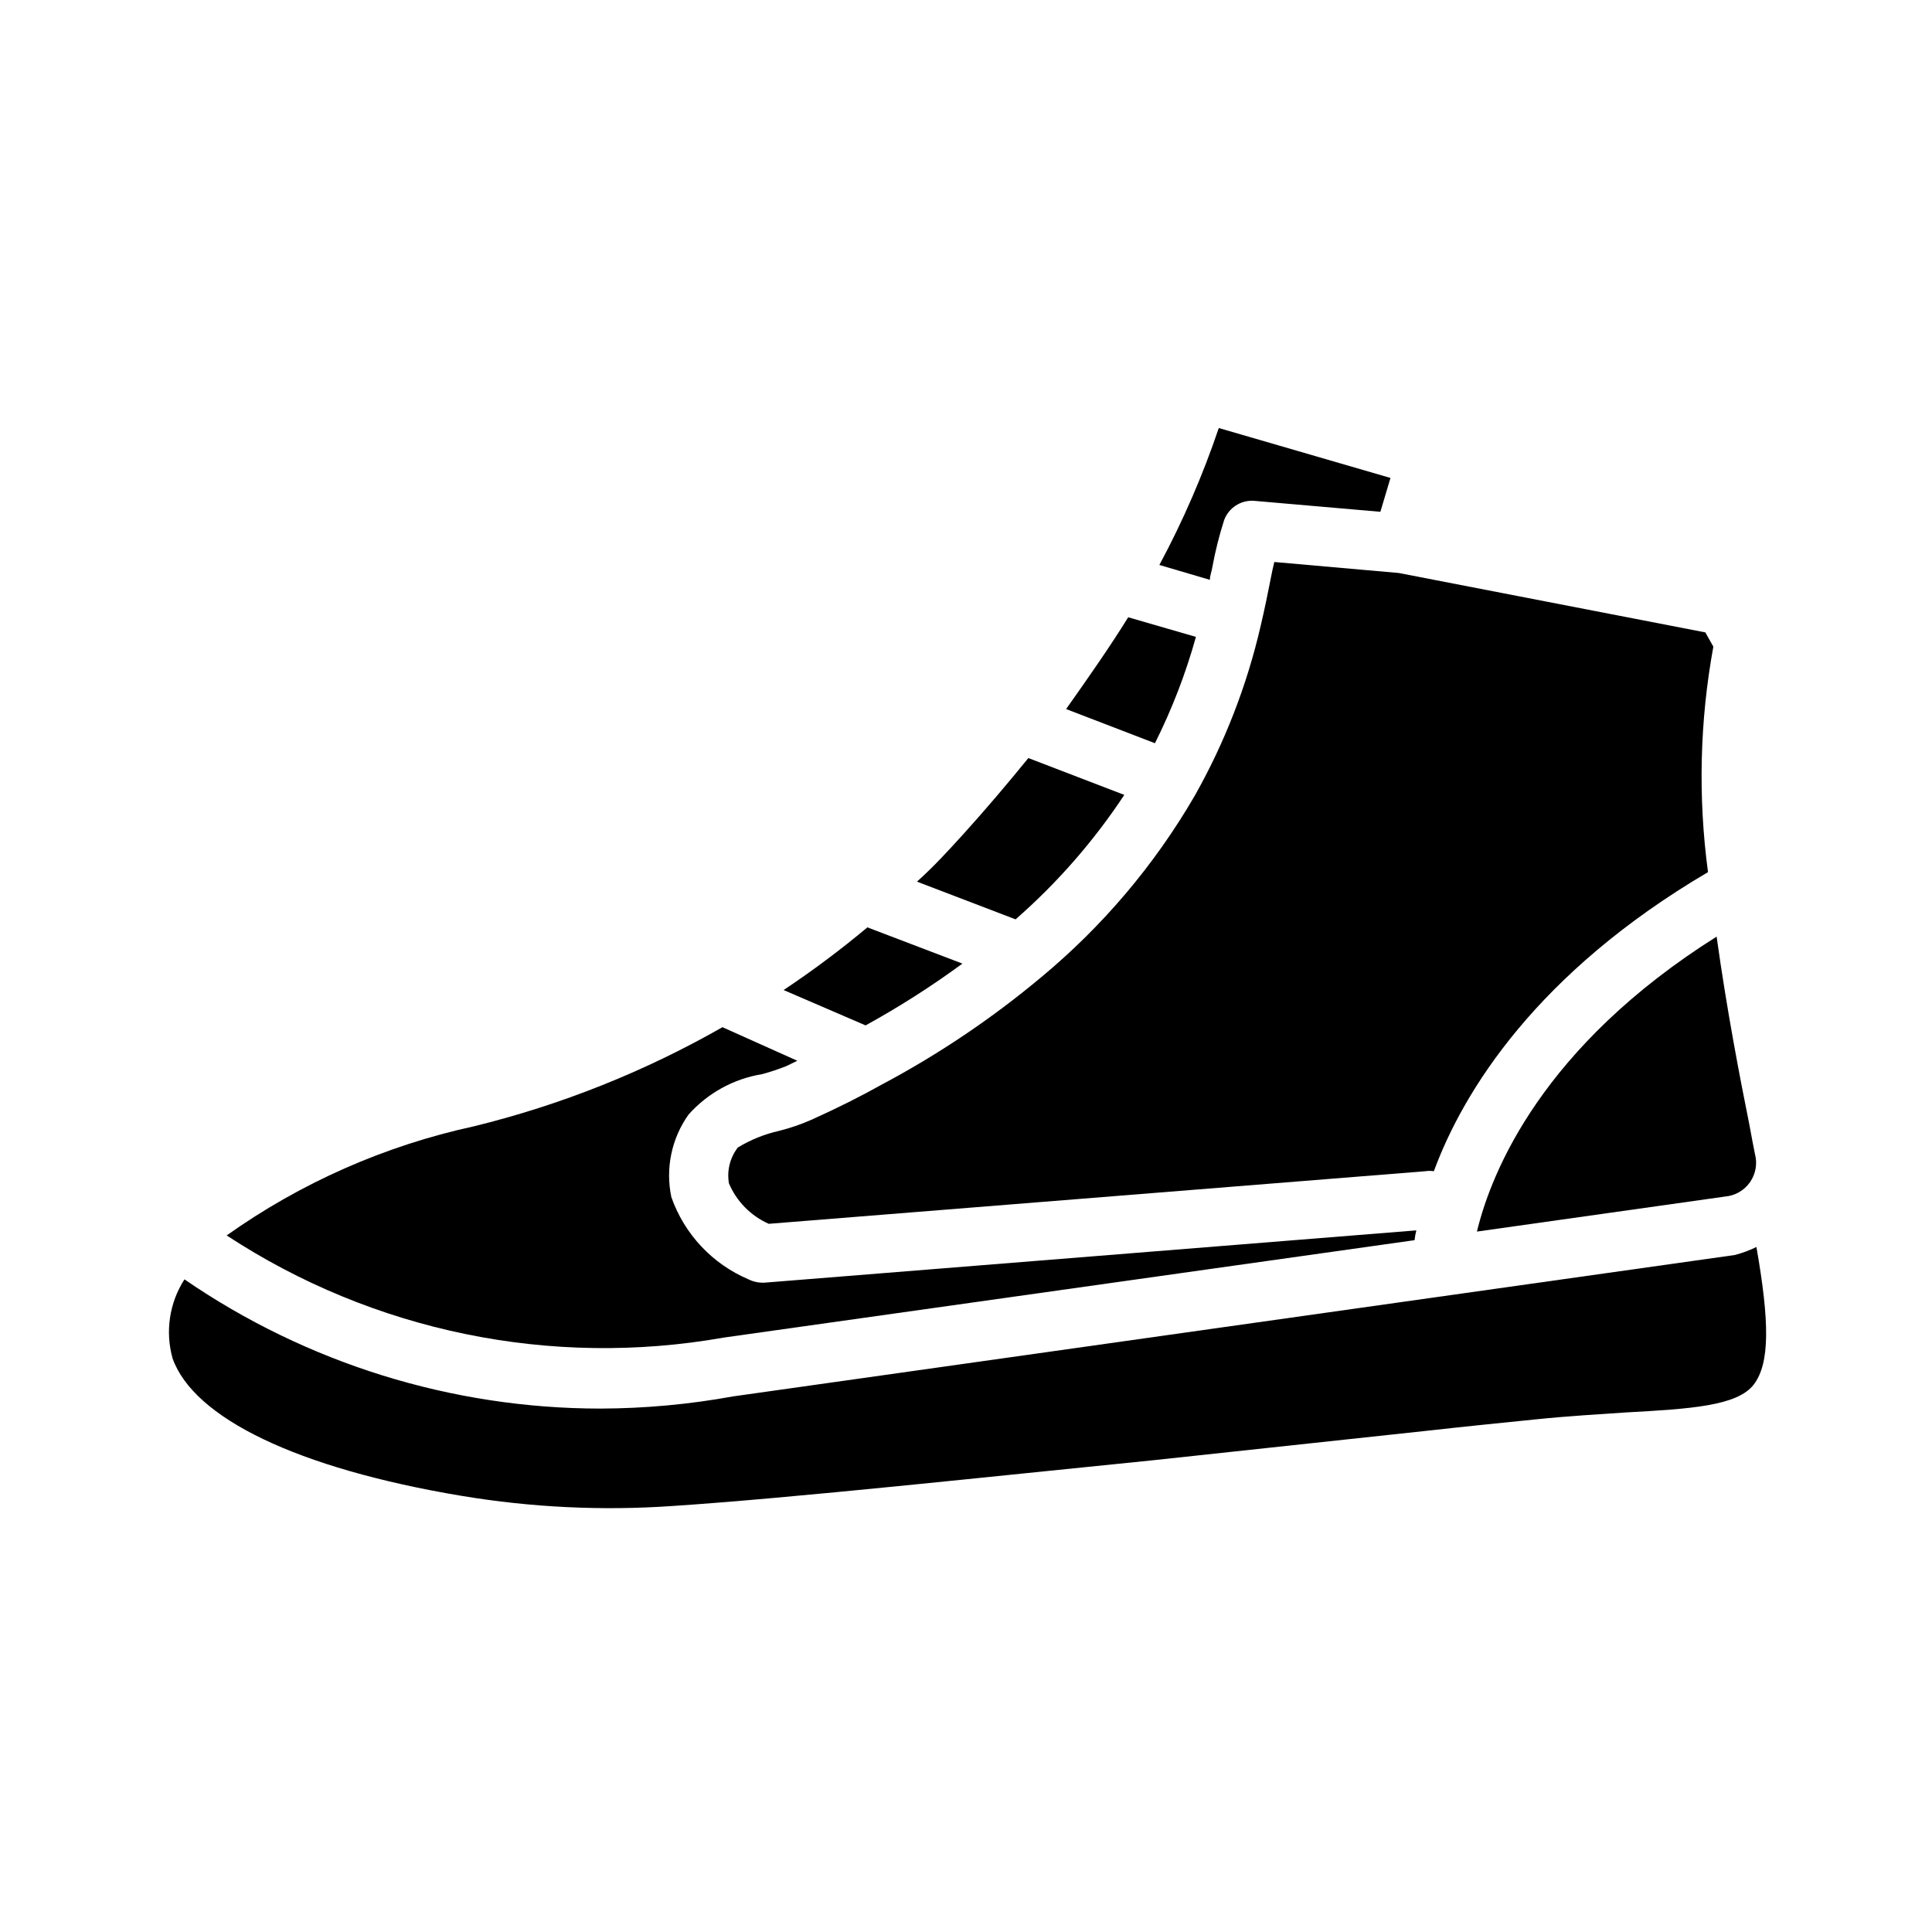
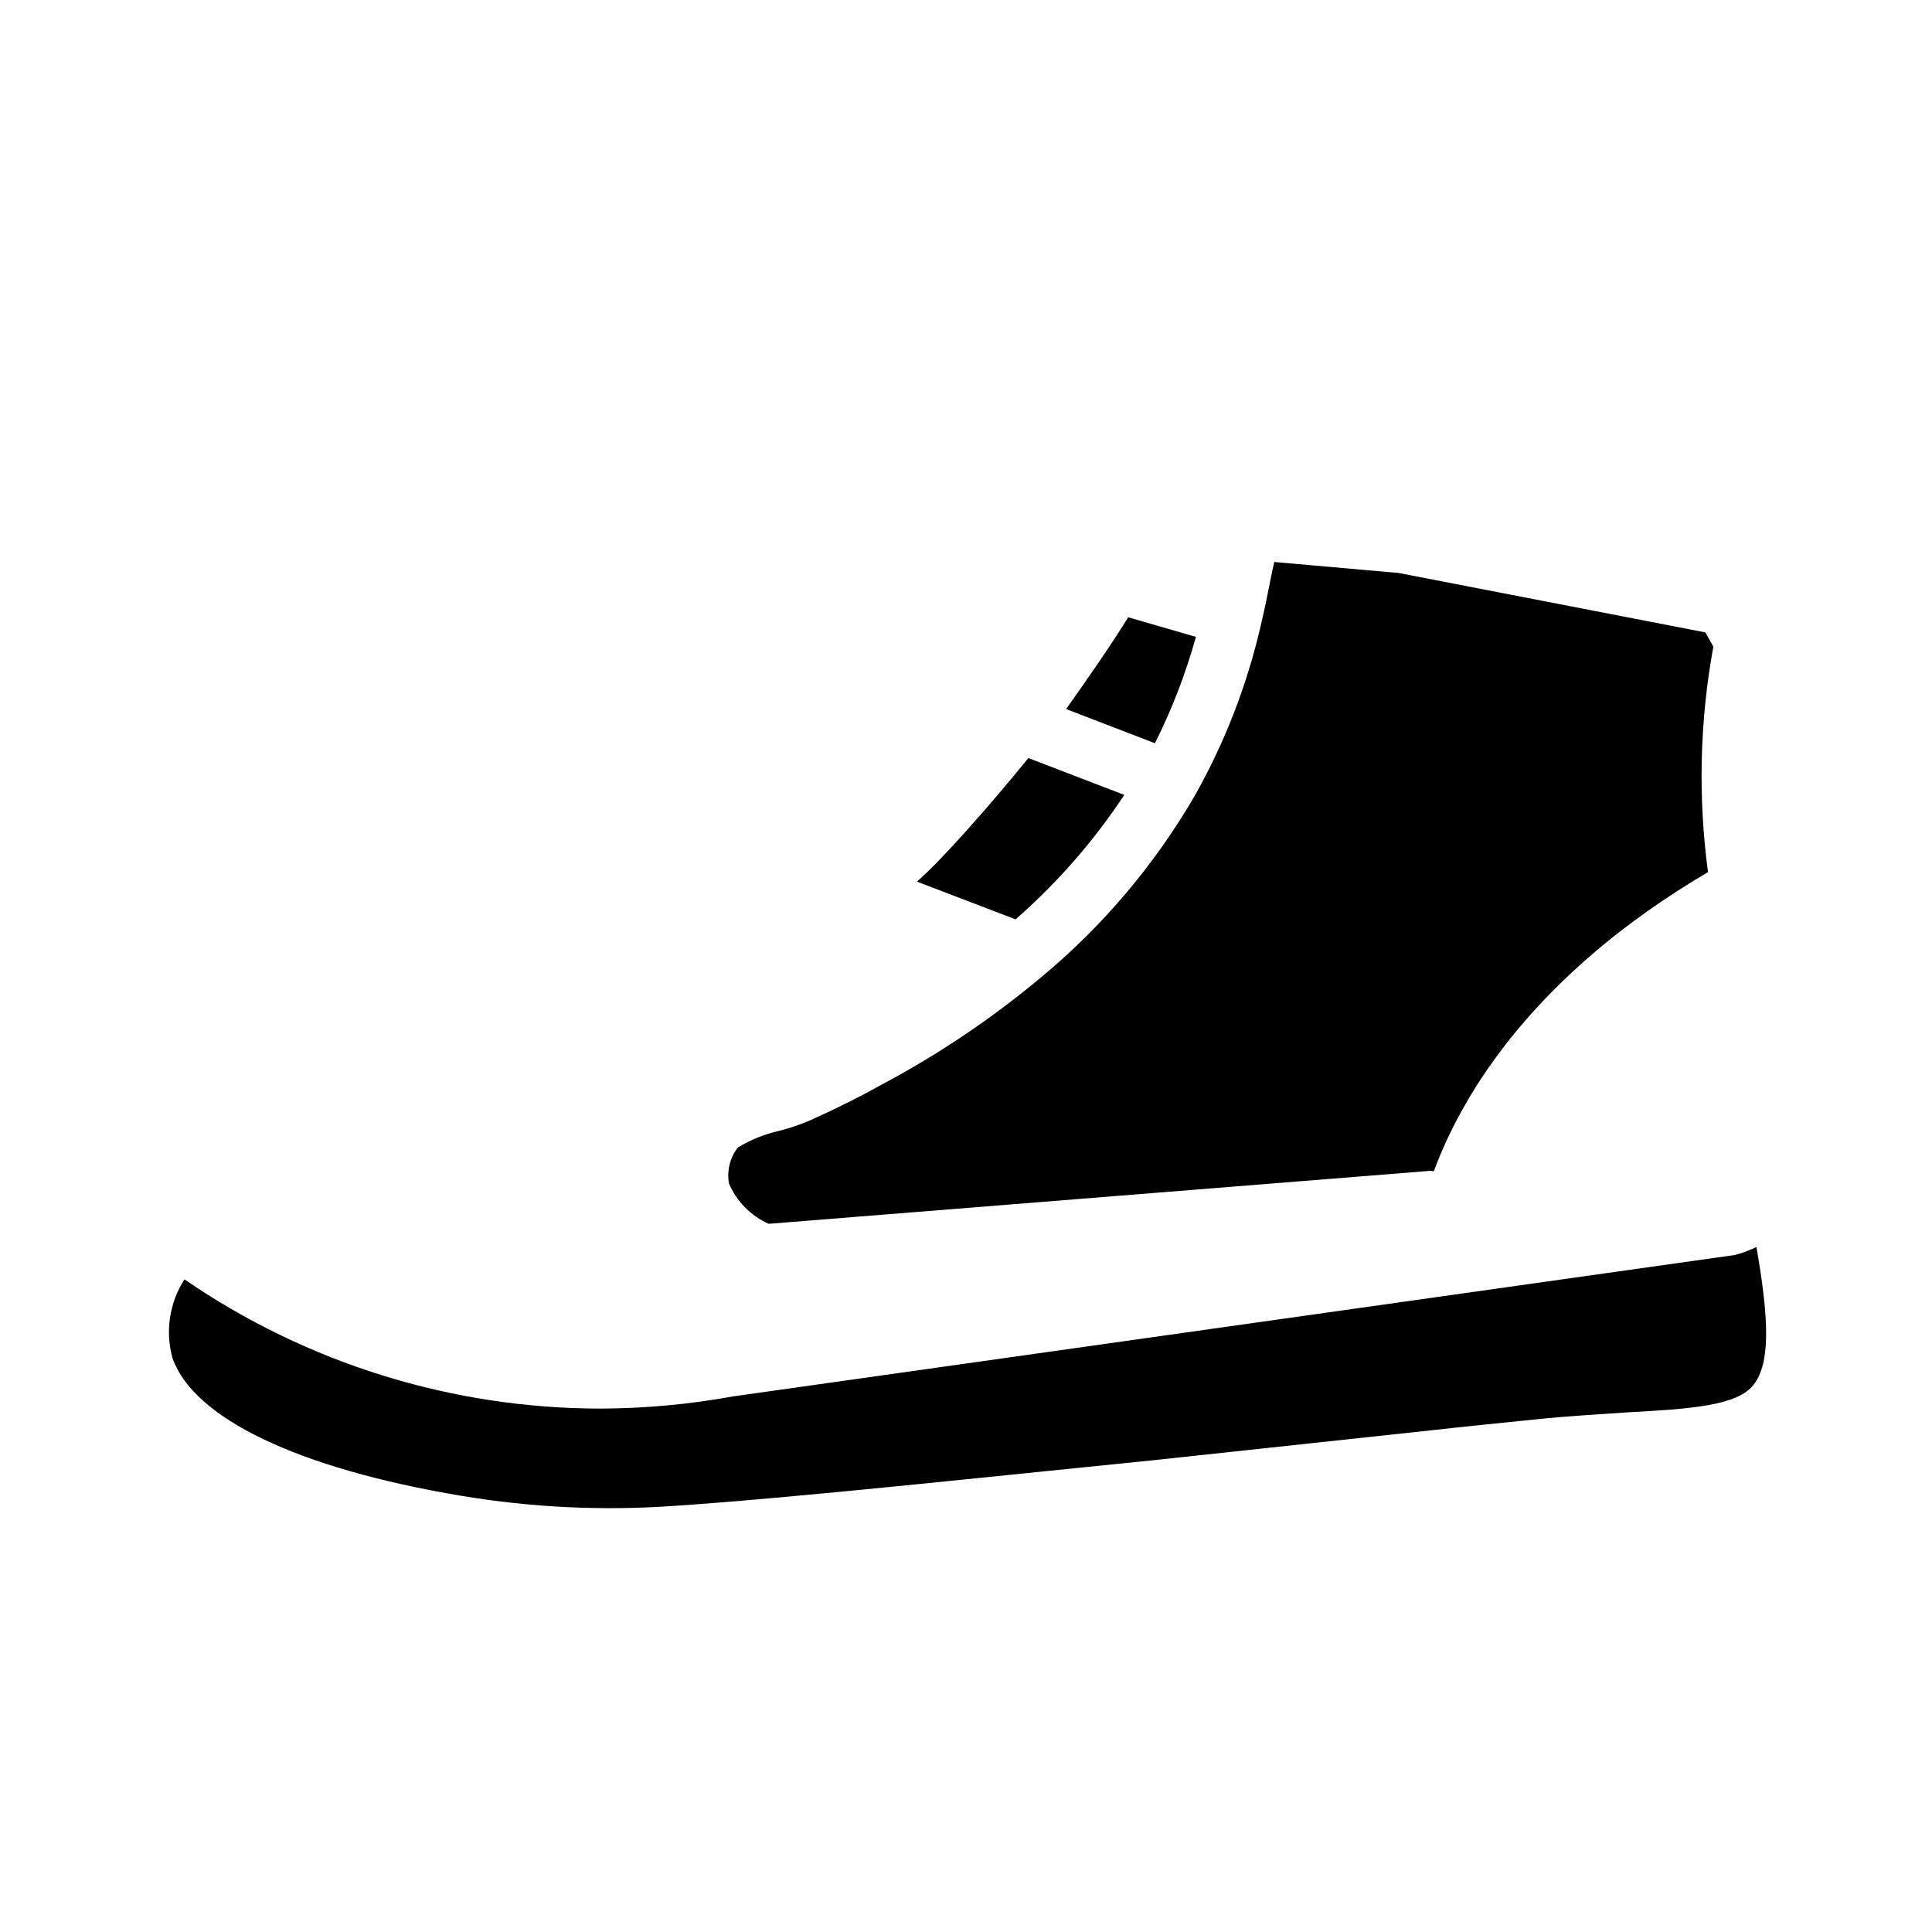
<svg xmlns="http://www.w3.org/2000/svg" fill="#000000" width="800px" height="800px" version="1.1" viewBox="144 144 512 512">
  <g>
-     <path d="m535.4 470.38 65.809-9.289c2.641-0.234 5.039-1.625 6.559-3.797 1.516-2.172 2-4.902 1.312-7.461-0.395-1.891-0.867-4.488-1.496-7.871-2.363-11.73-5.902-29.914-8.66-49.75-46.129 29.047-59.668 62.188-63.523 78.168z" />
    <path d="m480.69 297.66c-0.707 3.621-1.574 7.871-2.598 12.203v-0.004c-3.637 15.77-9.52 30.938-17.477 45.027-10.629 18.305-24.406 34.586-40.699 48.098-13.086 10.949-27.281 20.5-42.352 28.5-5.352 2.992-11.414 6.062-18.578 9.289-2.746 1.207-5.59 2.18-8.5 2.91-3.863 0.871-7.559 2.359-10.941 4.41-2.098 2.699-2.953 6.156-2.363 9.523 2.031 4.777 5.801 8.605 10.547 10.707l173.97-13.934c0.758-0.121 1.527-0.121 2.285 0 7.871-21.332 27.316-52.586 72.66-79.27l-0.004-0.004c-2.672-19.863-2.195-40.027 1.418-59.746l-2.125-3.777-81.238-15.742-32.984-2.914c-0.316 1.18-0.629 2.754-1.023 4.723z" />
-     <path d="m603.73 476.59-265.45 37.469c-11.609 2.117-23.387 3.195-35.188 3.231-39.352-0.027-77.77-11.969-110.21-34.246-3.996 6.211-5.141 13.832-3.148 20.941 5.59 15.742 32.828 29.125 76.672 36.449v-0.004c18.41 3.066 37.117 3.965 55.734 2.68 32.117-2.125 84.938-7.871 127.37-12.121l73.133-7.871c10.469-1.18 20.152-2.125 28.574-2.992 8.422-0.867 16.766-1.34 23.617-1.812 17.238-0.945 29.598-1.73 33.93-7.398 4.328-5.668 4.172-16.688 0.707-36.449h-0.004c-1.84 0.902-3.762 1.613-5.746 2.125z" />
-     <path d="m335.76 498.48 183.11-25.82c0.094-0.875 0.25-1.742 0.473-2.598l-172.71 13.855c-1.465 0.082-2.93-0.219-4.25-0.867-9.586-4.062-17.016-11.98-20.469-21.805-1.605-7.613 0.051-15.551 4.566-21.883 5.086-5.703 11.98-9.484 19.523-10.707 2.164-0.59 4.293-1.297 6.375-2.125l2.914-1.418-19.836-8.895c-20.66 11.789-42.863 20.641-65.969 26.293-23.531 5.121-45.781 14.949-65.418 28.891 38.844 25.484 85.953 35.168 131.7 27.078z" />
+     <path d="m603.73 476.59-265.45 37.469c-11.609 2.117-23.387 3.195-35.188 3.231-39.352-0.027-77.77-11.969-110.21-34.246-3.996 6.211-5.141 13.832-3.148 20.941 5.59 15.742 32.828 29.125 76.672 36.449v-0.004c18.41 3.066 37.117 3.965 55.734 2.68 32.117-2.125 84.938-7.871 127.37-12.121l73.133-7.871c10.469-1.18 20.152-2.125 28.574-2.992 8.422-0.867 16.766-1.34 23.617-1.812 17.238-0.945 29.598-1.73 33.93-7.398 4.328-5.668 4.172-16.688 0.707-36.449h-0.004c-1.84 0.902-3.762 1.613-5.746 2.125" />
    <path d="m413.14 387.64c11.039-9.652 20.73-20.75 28.812-32.984l-25.426-9.762c-5.512 6.769-11.18 13.461-17.082 19.996-4.016 4.41-7.871 8.66-12.438 12.754z" />
-     <path d="m464.63 297.66c0-1.102 0.473-2.203 0.629-3.227v-0.004c0.777-4.262 1.828-8.469 3.148-12.594 1.207-3.254 4.406-5.336 7.871-5.117l33.535 2.914 2.676-8.973-45.5-13.227c-4.227 12.512-9.492 24.652-15.742 36.289z" />
    <path d="m450.07 340.96c4.523-9.02 8.16-18.457 10.863-28.18l-17.949-5.195c-4.879 7.871-10.391 15.742-16.453 24.324z" />
-     <path d="m373.39 415.74c8.898-4.894 17.473-10.367 25.664-16.375l-25.191-9.605v0.004c-7.094 5.934-14.504 11.48-22.199 16.609z" />
  </g>
</svg>